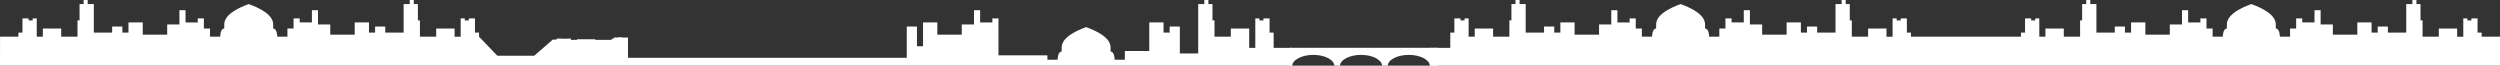
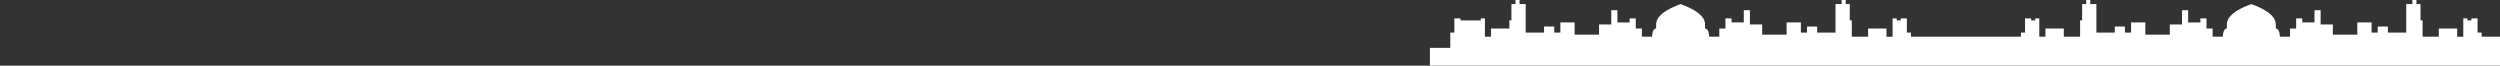
<svg xmlns="http://www.w3.org/2000/svg" viewBox="0 0 5036 132.33">
  <rect x="0" y="0" width="5036" height="132.33" fill="#333333" stroke="none" />
  <defs>
    <style>.cls-1{fill:#fff;}</style>
  </defs>
  <title>main-img02</title>
  <g id="レイヤー_2" data-name="レイヤー 2">
    <g id="レイヤー_2-2" data-name="レイヤー 2">
-       <path class="cls-1" d="M4999,73.91V65.69h-8.21V37h-12.32v4.11h-8.21V37h-8.21v37h-12.32V57.48h-37V73.91H4880V41.06h-4.11V8.21h-8.21V0h-8.21V8.21h-12.32V65.69h-37V53.38h-20.53V65.69h-12.32V45.16h-28.74V69.8h-49.27V49.27h-24.64V20.53h-12.32V45.16h-24.64V37h-12.32V57.48H4613.1V73.91h-20.53s0-16.42-8.21-16.43V49.27c0-8.21-4.11-24.64-49.27-41.06-45.16,16.42-49.27,32.85-49.27,41.06,0,2.67,0,4.11,0,8.21-8.21,0-8.21,16.43-8.21,16.43h-20.53V57.48h-12.32V37h-12.32v8.21H4407.8V20.53h-12.32V49.27h-24.64V69.8h-49.27V45.16h-28.74V65.69h-12.32V53.38H4260V65.69h-37V8.21h-12.32V0h-8.21V8.21h-8.21V41.06h-4.11V73.91h-32.85V57.48h-37V73.91h-12.32V37h-8.21v4.11h-8.21V37h-12.32V65.69h-8.21v8.21H3849.4V65.69h-8.21V37h-12.32v4.11h-8.21V37h-8.21v37h-12.32V57.48h-37V73.91h-32.85V41.06h-4.11V8.21H3718V0h-8.21V8.21h-12.32V65.69h-37V53.38H3640V65.69h-12.32V45.16h-28.74V69.8h-49.27V49.27H3525V20.53h-12.32V45.16h-24.64V37h-12.32V57.48h-12.32V73.91h-20.53s0-16.42-8.21-16.43V49.27c0-8.21-4.11-24.64-49.27-41.06-45.16,16.42-49.27,32.85-49.27,41.06,0,2.67,0,4.11,0,8.21-8.21,0-8.21,16.43-8.21,16.43h-20.53V57.48h-12.32V37h-12.32v8.21h-24.64V20.53h-12.32V49.27h-24.64V69.8h-49.27V45.16H3143.2V65.69h-12.32V53.38h-20.53V65.69h-37V8.21h-12.32V0h-8.21V8.21h-8.21V41.06h-4.11V73.91H3007.7V57.48h-37V73.91h-12.32V37h-8.21v4.11H2942V37h-12.32V65.69h-8.21V96.41h-41.06v35.92H5036V73.91Z" />
-       <path class="cls-1" d="M2565.63,96.41V65.69h-8.21V37H2545.1v4.11h-8.21V37h-8.21V96.41h-12.32V57.48h-37V73.91h-32.85V41.06h-4.11V8.21h-8.21V0H2426V8.21h-12.32v99.48h-37V53.38h-20.53V65.69h-12.32V45.16h-28.74V102.8H2265.9v17.53h-20.53s0-16.42-8.21-16.43V95.69c0-8.21-4.11-24.64-49.27-41.06-45.16,16.42-49.27,32.85-49.27,41.06,0,2.67,0,4.11,0,8.21-8.21,0-8.21,16.43-8.21,16.43h-20.53v-8.85h-98.54V37H1999v8.21h-24.64V20.53h-12.32V49.27h-24.64V69.8h-49.27V45.16h-28.74v48H1847.1V53.38h-20.53v63H1265V75.66h-12.32v-.58h-8.21v.58h-8.21V78h-4.11v2.33h-32.85V79.16h-37v1.17H1150V77.71h-8.21V78h-8.21v-.29h-12.32v2h-8.21v.58l-37,32h-74.19L965,73.91V65.69h-8.21V37H944.46v4.11h-8.21V37H928v37H915.71V57.48h-37V73.91H845.91V41.06h-4.11V8.21H833.6V0h-8.21V8.21H813.07V65.69h-37V53.38H755.59V65.69H743.27V45.16H714.53V69.8H665.26V49.27H640.62V20.53H628.3V45.16H603.67V37H591.35V57.48H579V73.91H558.5s0-16.42-8.21-16.43V49.27c0-8.21-4.11-24.64-49.27-41.06-45.16,16.42-49.27,32.85-49.27,41.06,0,2.67,0,4.11,0,8.21-8.21,0-8.21,16.43-8.21,16.43H423V57.48H410.69V37H398.38v8.21H373.74V20.53H361.42V49.27H336.79V69.8H287.52V45.16H258.78V65.69H246.46V53.38H225.93V65.69H189V8.21H176.66V0h-8.21V8.21h-8.21V41.06h-4.11V73.91H123.28V57.48h-37V73.91H74V37H65.8v4.11H57.59V37H45.27V65.69H37.06v8.21H.11L0,132.33H2602.58V96.41Z" />
-       <path class="cls-1" d="M2597,96.33v36h6c.83-12.1,19.53-21.77,42.5-21.77s41.67,9.67,42.5,21.77h11.18c.83-12.1,19.53-21.77,42.5-21.77s41.67,9.67,42.5,21.77h11.18c.83-12.1,19.53-21.77,42.5-21.77s41.67,9.67,42.5,21.77H2897v-36Z" />
+       <path class="cls-1" d="M4999,73.91V65.69h-8.21V37h-12.32v4.11h-8.21V37h-8.21v37h-12.32V57.48h-37V73.91H4880V41.06h-4.11V8.21h-8.21V0h-8.21V8.21h-12.32V65.69h-37V53.38h-20.53V65.69h-12.32V45.16h-28.74V69.8h-49.27V49.27h-24.64V20.53h-12.32V45.16h-24.64V37h-12.32V57.48H4613.1V73.91h-20.53s0-16.42-8.21-16.43V49.27c0-8.21-4.11-24.64-49.27-41.06-45.16,16.42-49.27,32.85-49.27,41.06,0,2.67,0,4.11,0,8.21-8.21,0-8.21,16.43-8.21,16.43h-20.53V57.48h-12.32V37h-12.32v8.21H4407.8V20.53h-12.32V49.27h-24.64V69.8h-49.27V45.16h-28.74V65.69h-12.32V53.38H4260V65.69h-37V8.21h-12.32V0h-8.21V8.21h-8.21V41.06h-4.11V73.91h-32.85V57.48h-37V73.91h-12.32V37h-8.21v4.11h-8.21V37h-12.32V65.69h-8.21v8.21H3849.4V65.69h-8.21V37h-12.32v4.11h-8.21V37h-8.21v37h-12.32V57.48h-37V73.91h-32.85V41.06h-4.11V8.21H3718V0h-8.21V8.21h-12.32V65.69h-37V53.38H3640V65.69h-12.32V45.16h-28.74V69.8h-49.27V49.27H3525V20.53h-12.32V45.16h-24.64V37h-12.32V57.48h-12.32V73.91h-20.53s0-16.42-8.21-16.43V49.27c0-8.21-4.11-24.64-49.27-41.06-45.16,16.42-49.27,32.85-49.27,41.06,0,2.67,0,4.11,0,8.21-8.21,0-8.21,16.43-8.21,16.43h-20.53V57.48h-12.32V37h-12.32v8.21h-24.64V20.53h-12.32V49.27h-24.64V69.8h-49.27V45.16H3143.2V65.69h-12.32V53.38h-20.53V65.69h-37V8.21h-12.32V0h-8.21V8.21h-8.21V41.06h-4.11V73.91V57.48h-37V73.91h-12.32V37h-8.21v4.11H2942V37h-12.32V65.69h-8.21V96.41h-41.06v35.92H5036V73.91Z" />
    </g>
  </g>
</svg>